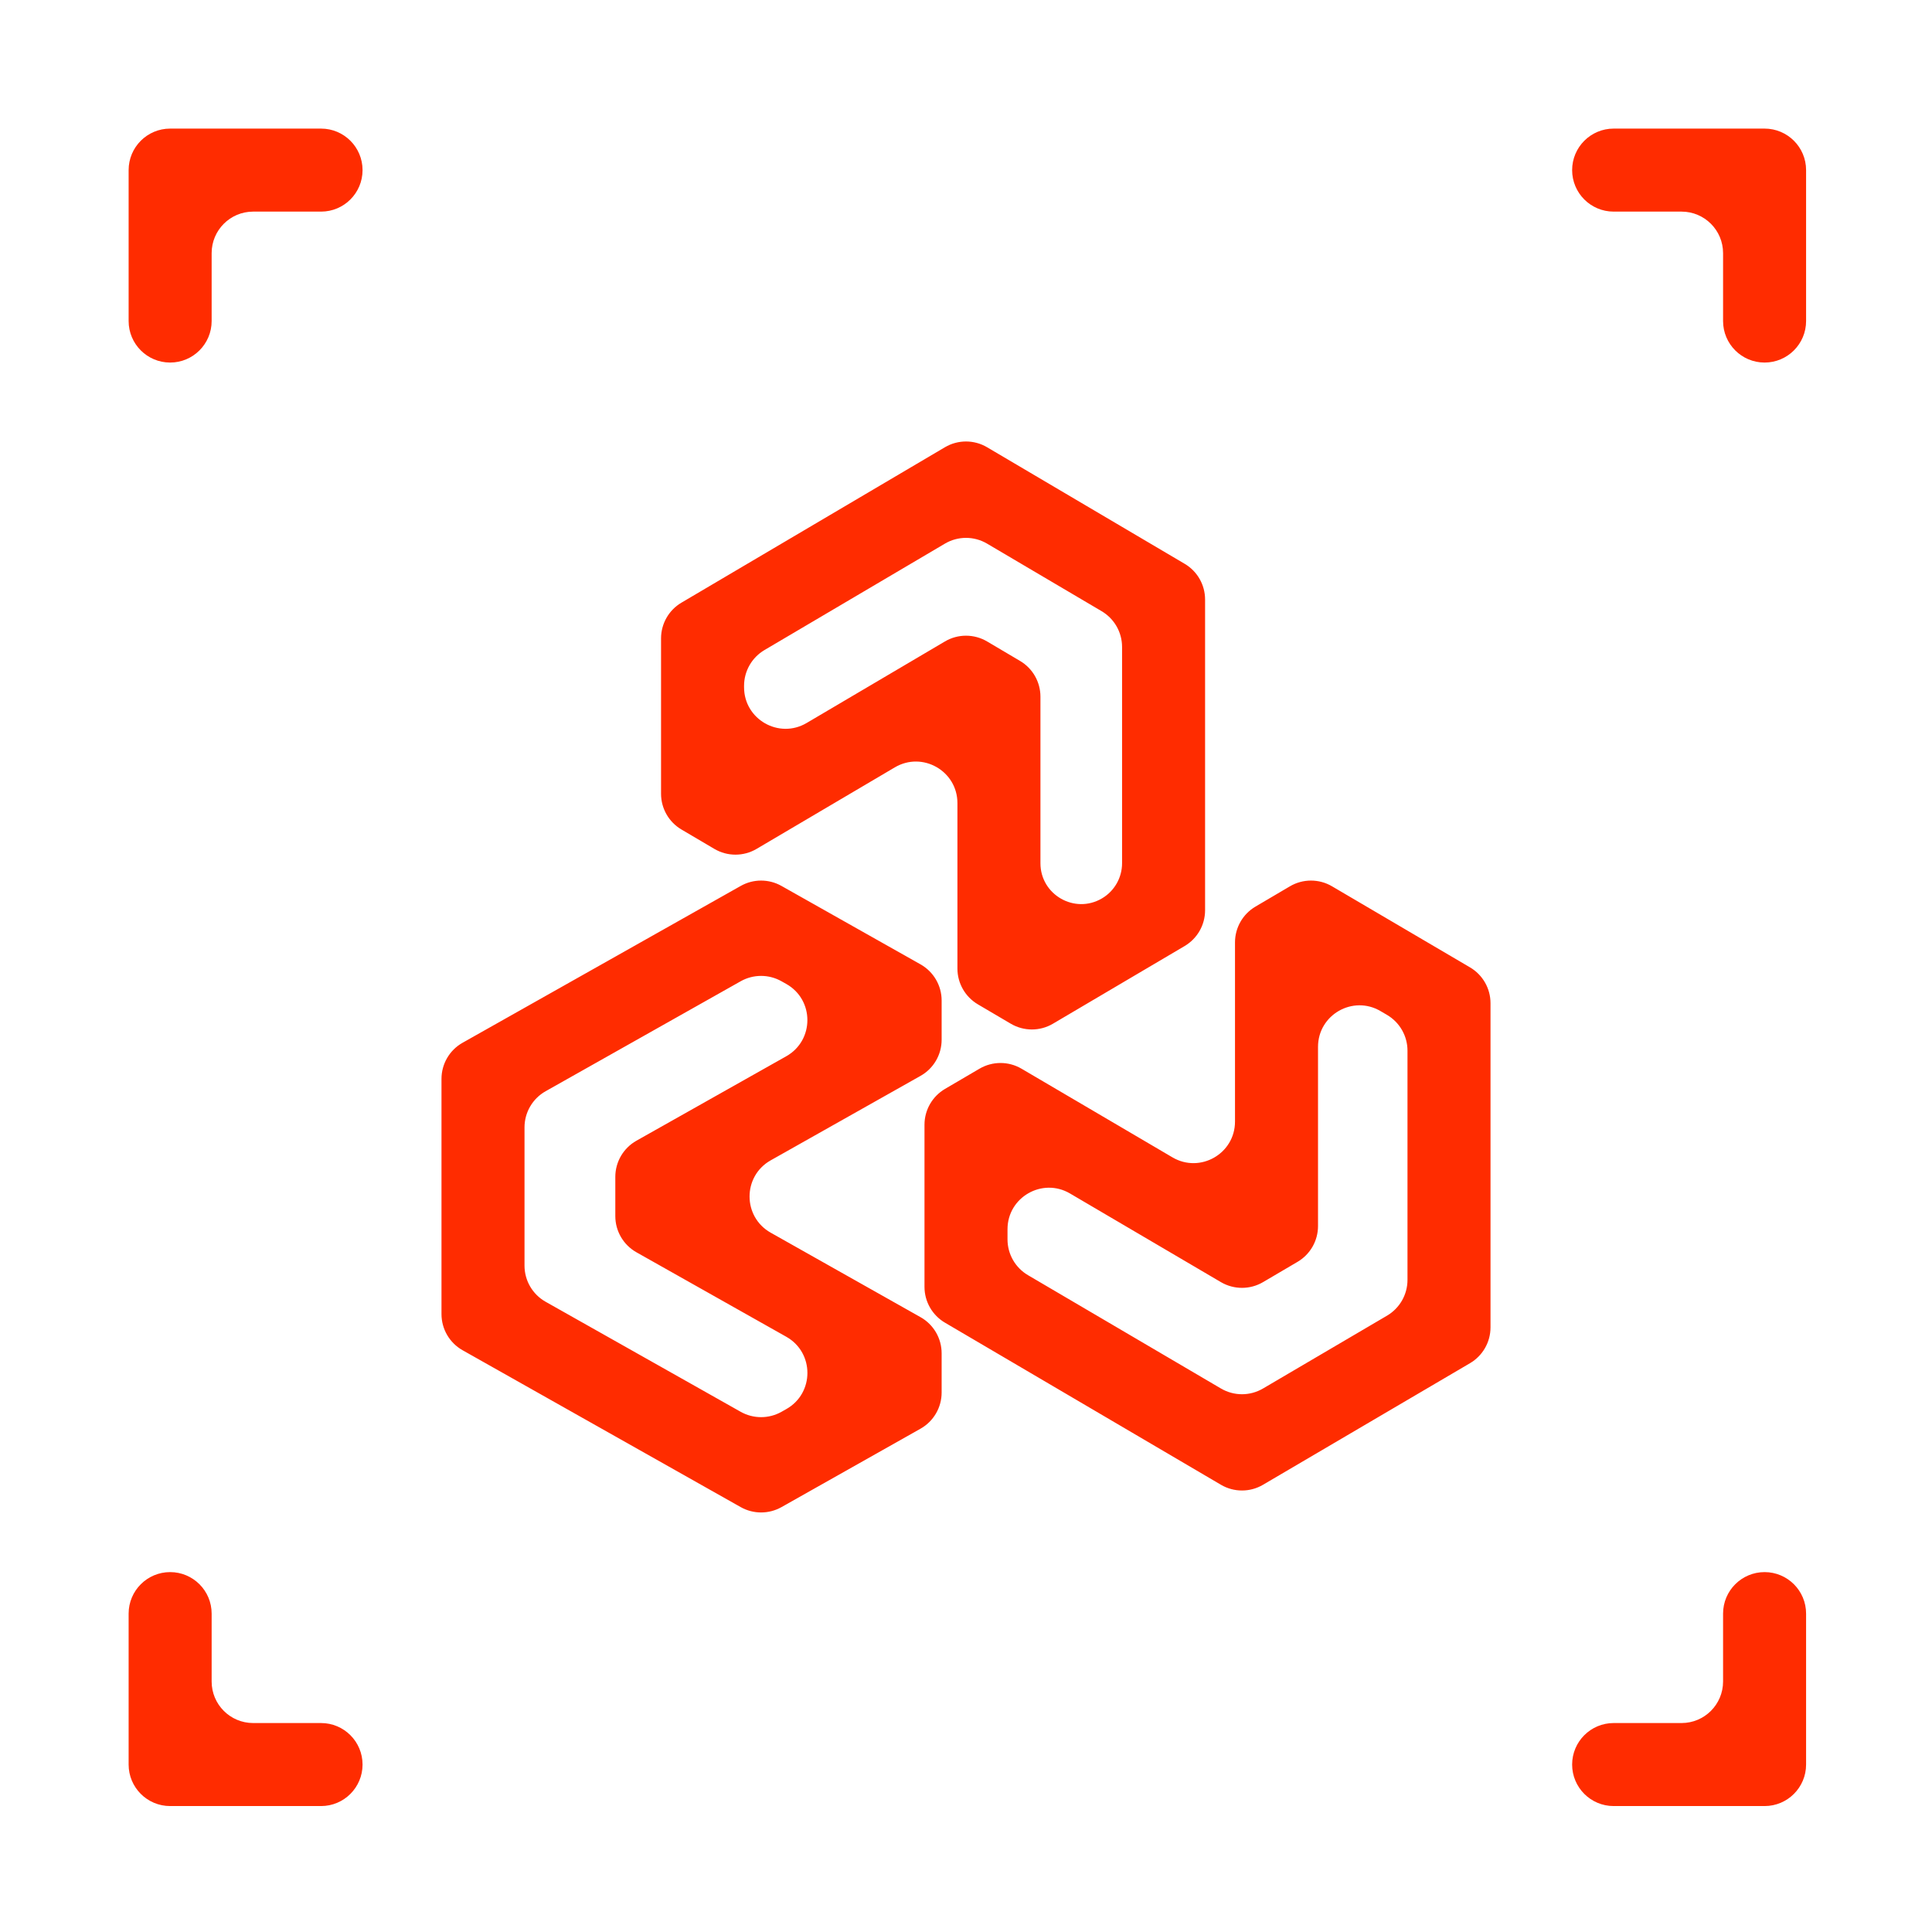
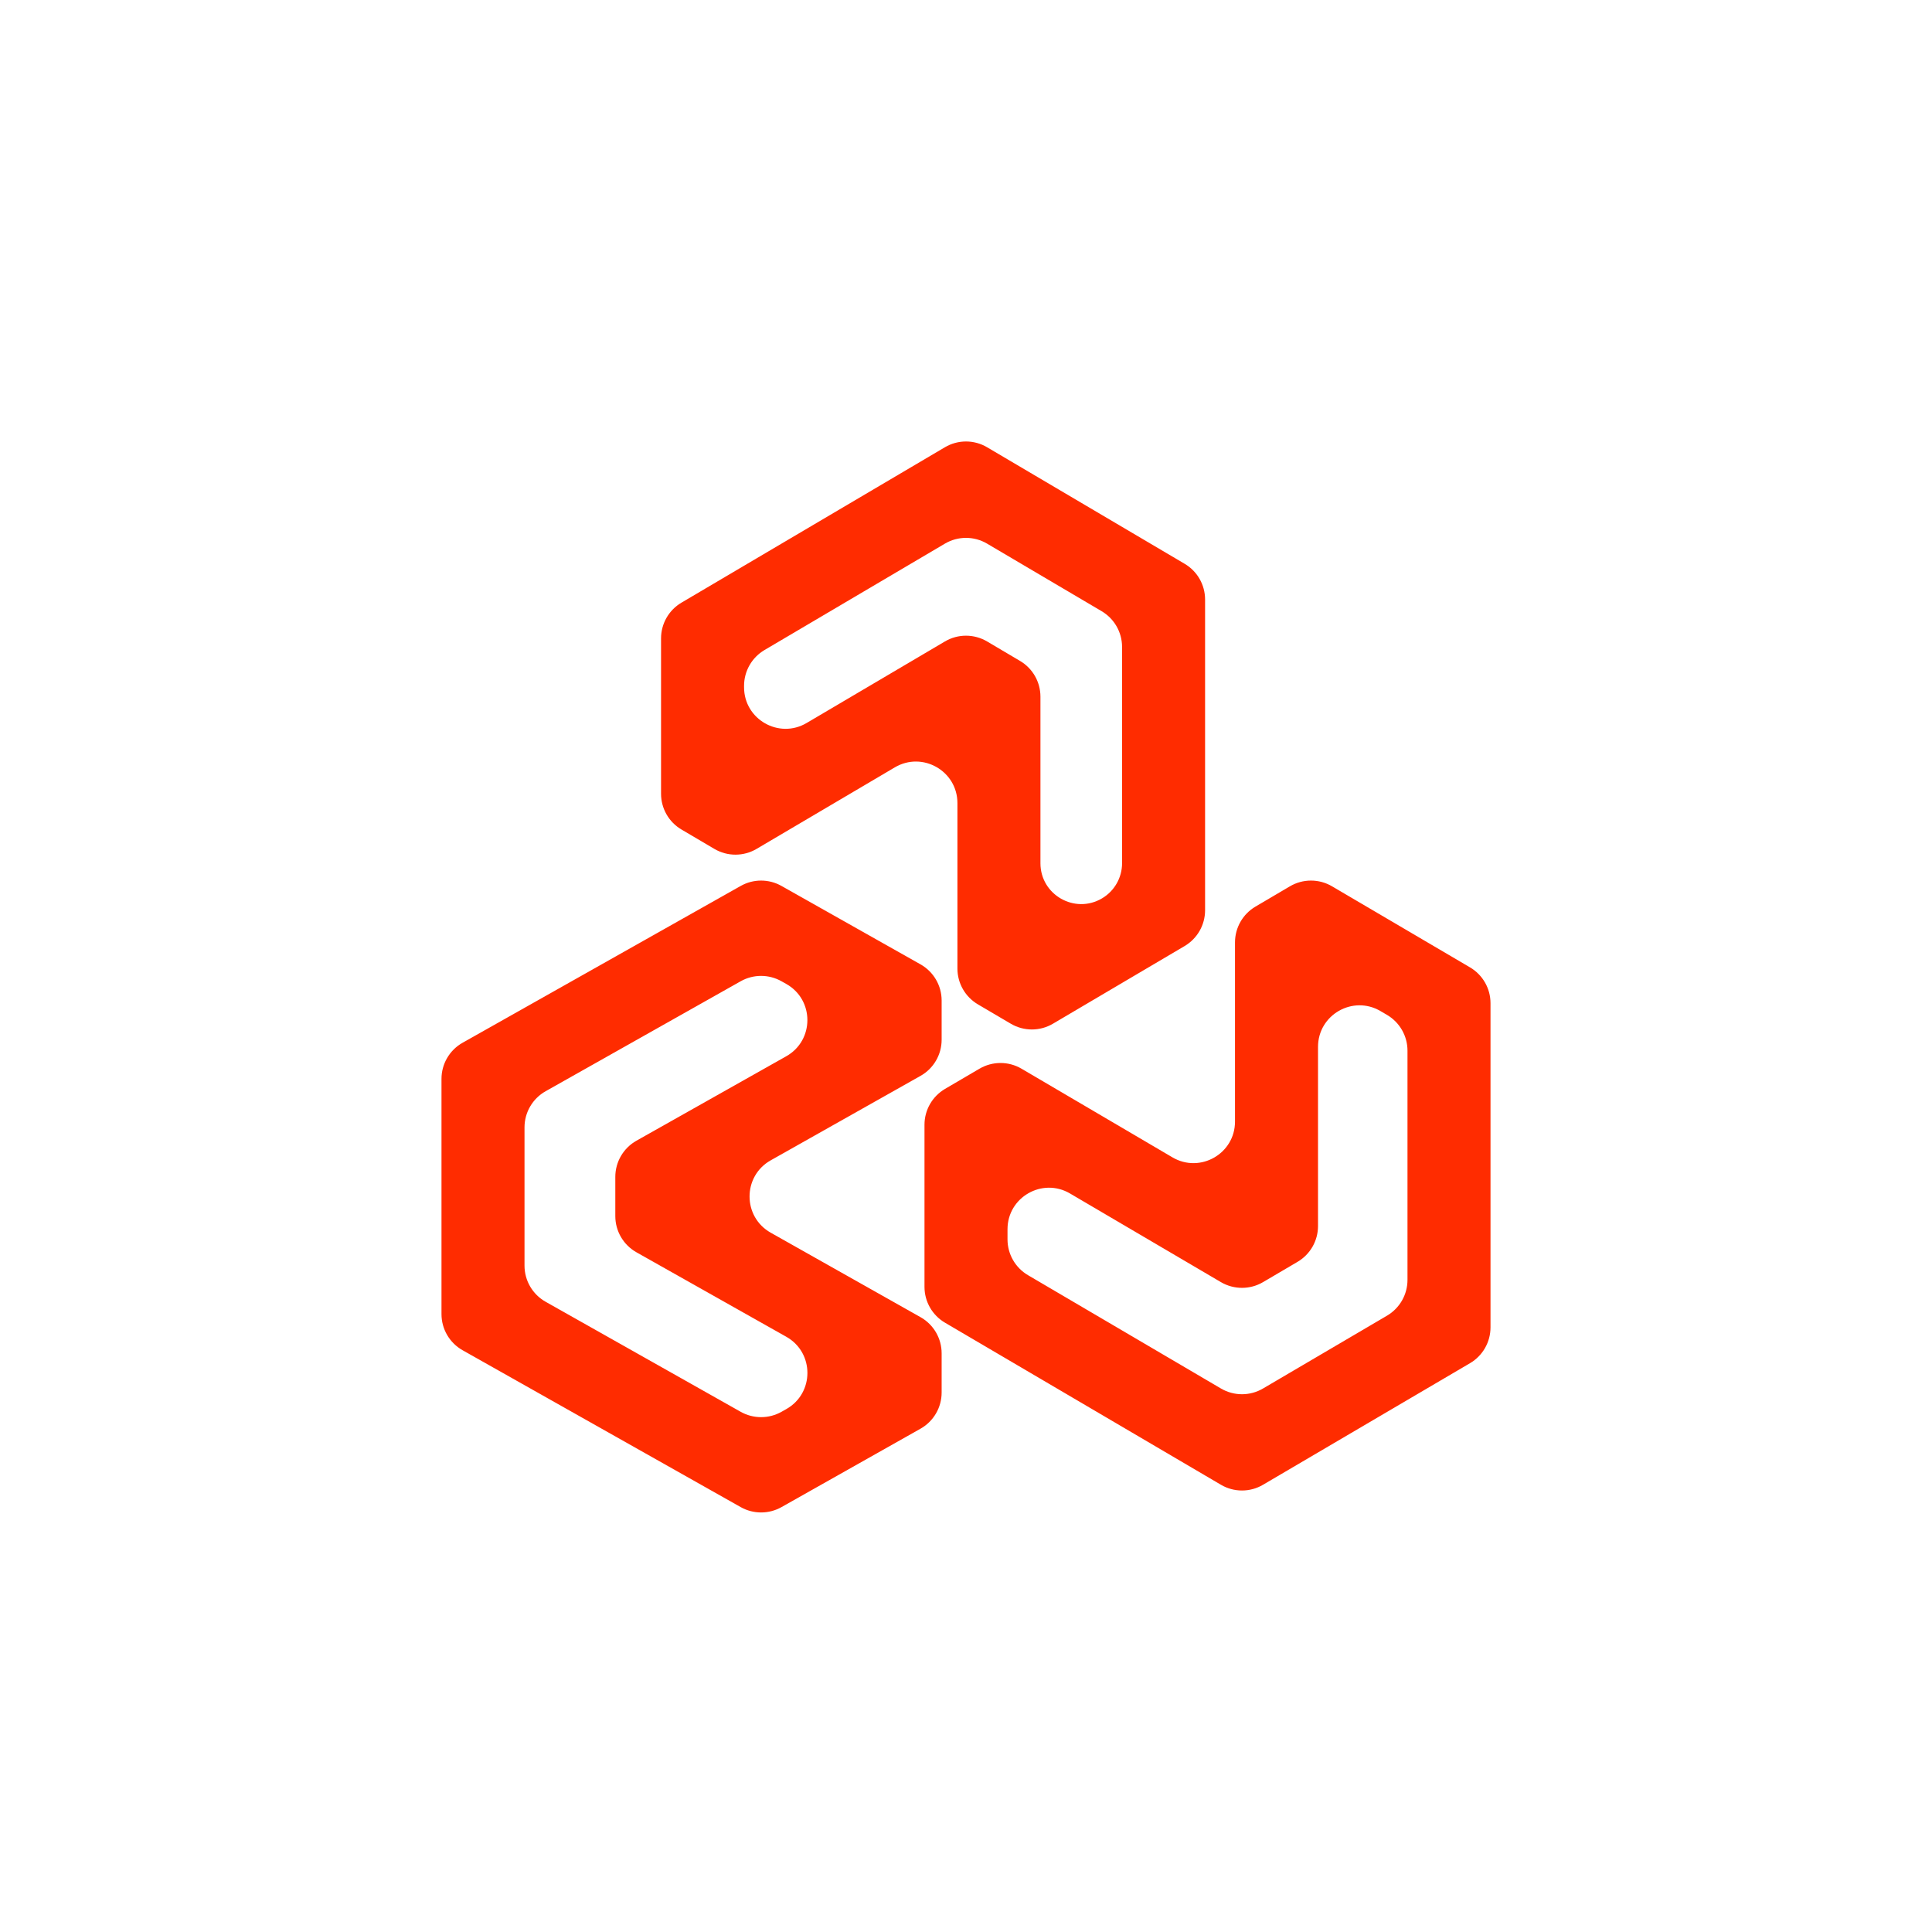
<svg xmlns="http://www.w3.org/2000/svg" width="64" height="64" viewBox="0 0 64 64" fill="none">
  <g id="Icon/ESG &amp; Sustainability/Orange">
    <path id="Union" fill-rule="evenodd" clip-rule="evenodd" d="M31.301 14.816C31.732 14.561 32.268 14.561 32.699 14.816L39.244 18.677C39.663 18.924 39.92 19.374 39.92 19.861V30.153C39.92 30.64 39.663 31.09 39.244 31.338L34.88 33.912C34.45 34.166 33.915 34.166 33.484 33.912L32.393 33.27C31.974 33.022 31.716 32.572 31.716 32.085V26.604C31.716 25.54 30.559 24.879 29.642 25.42L25.062 28.121C24.631 28.375 24.097 28.375 23.666 28.122L22.575 27.479C22.155 27.232 21.898 26.781 21.898 26.294V21.148C21.898 20.661 22.155 20.211 22.574 19.964L31.301 14.816ZM25.324 21.534C24.905 21.782 24.648 22.232 24.648 22.719V22.766C24.648 23.83 25.805 24.491 26.721 23.95L31.302 21.249C31.733 20.994 32.268 20.995 32.699 21.249L33.79 21.894C34.209 22.141 34.466 22.591 34.466 23.078V28.596C34.466 29.642 35.604 30.292 36.505 29.76C36.917 29.517 37.17 29.074 37.17 28.596V21.432C37.17 20.945 36.913 20.495 36.494 20.247L32.699 18.009C32.268 17.754 31.732 17.754 31.301 18.009L25.324 21.534ZM24.537 29.348C24.956 29.111 25.468 29.111 25.888 29.348L30.494 31.946C30.926 32.19 31.193 32.647 31.193 33.143V34.442C31.193 34.939 30.926 35.397 30.493 35.64L25.53 38.438C24.597 38.964 24.597 40.307 25.53 40.834L30.494 43.633C30.926 43.876 31.193 44.334 31.193 44.83V46.129C31.193 46.626 30.926 47.083 30.494 47.327L25.888 49.925C25.468 50.161 24.956 50.161 24.537 49.925L15.325 44.729C14.892 44.485 14.625 44.028 14.625 43.531V35.739C14.625 35.243 14.892 34.785 15.325 34.542L24.537 29.348ZM18.075 36.148C17.642 36.392 17.375 36.85 17.375 37.346V41.925C17.375 42.421 17.642 42.879 18.075 43.123L24.537 46.768C24.956 47.004 25.468 47.004 25.888 46.768L26.047 46.678C26.98 46.152 26.98 44.808 26.047 44.282L21.082 41.483C20.65 41.239 20.383 40.781 20.383 40.285V38.986C20.383 38.49 20.65 38.032 21.082 37.788L26.046 34.99C26.979 34.464 26.979 33.121 26.047 32.595L25.887 32.505C25.468 32.269 24.956 32.269 24.537 32.505L18.075 36.148ZM44.125 29.36C43.695 29.107 43.161 29.107 42.731 29.36L41.588 30.033C41.169 30.28 40.911 30.731 40.911 31.218V37.154C40.911 38.217 39.756 38.878 38.839 38.339L33.839 35.402C33.41 35.15 32.877 35.15 32.447 35.402L31.304 36.072C30.884 36.319 30.625 36.77 30.625 37.258V42.63C30.625 43.118 30.883 43.569 31.304 43.816L40.447 49.186C40.877 49.438 41.41 49.438 41.839 49.185L48.697 45.157C49.117 44.91 49.375 44.459 49.375 43.971V33.231C49.375 32.744 49.117 32.293 48.697 32.046L44.125 29.36ZM43.661 40.615V34.679C43.661 33.616 44.816 32.955 45.732 33.494L45.947 33.62C46.367 33.867 46.625 34.318 46.625 34.805V42.397C46.625 42.885 46.367 43.336 45.947 43.583L41.839 45.996C41.409 46.249 40.876 46.249 40.446 45.996L34.054 42.242C33.633 41.995 33.375 41.544 33.375 41.056V40.721C33.375 39.658 34.53 38.997 35.446 39.536L40.446 42.473C40.877 42.725 41.41 42.725 41.84 42.472L42.983 41.8C43.403 41.553 43.661 41.102 43.661 40.615Z" fill="#FF2C00" />
-     <path id="Union_2" fill-rule="evenodd" clip-rule="evenodd" d="M57.079 8.385C57.079 7.626 56.463 7.01 55.704 7.01H53.454C52.695 7.01 52.079 6.395 52.079 5.635C52.079 4.876 52.695 4.26 53.454 4.26H58.454C59.213 4.26 59.829 4.876 59.829 5.635V10.635C59.829 11.394 59.213 12.01 58.454 12.01C57.694 12.01 57.079 11.394 57.079 10.635V8.385ZM5.636 12.01C6.395 12.01 7.011 11.394 7.011 10.635V8.385C7.011 7.626 7.626 7.01 8.386 7.01H10.635C11.395 7.01 12.01 6.395 12.01 5.635C12.01 4.876 11.395 4.26 10.635 4.26H5.636C4.876 4.26 4.261 4.876 4.261 5.635V10.635C4.261 11.394 4.876 12.01 5.636 12.01ZM5.636 52.078C6.395 52.078 7.011 52.694 7.011 53.453V55.703C7.011 56.462 7.626 57.078 8.386 57.078H10.635C11.395 57.078 12.01 57.694 12.01 58.453C12.01 59.212 11.395 59.828 10.635 59.828H5.636C4.876 59.828 4.261 59.212 4.261 58.453V53.453C4.261 52.694 4.876 52.078 5.636 52.078ZM52.079 58.453C52.079 57.694 52.695 57.078 53.454 57.078H55.704C56.463 57.078 57.079 56.462 57.079 55.703V53.453C57.079 52.694 57.694 52.078 58.454 52.078C59.213 52.078 59.829 52.694 59.829 53.453V58.453C59.829 59.212 59.213 59.828 58.454 59.828H53.454C52.695 59.828 52.079 59.212 52.079 58.453Z" fill="#FF2C00" />
  </g>
</svg>